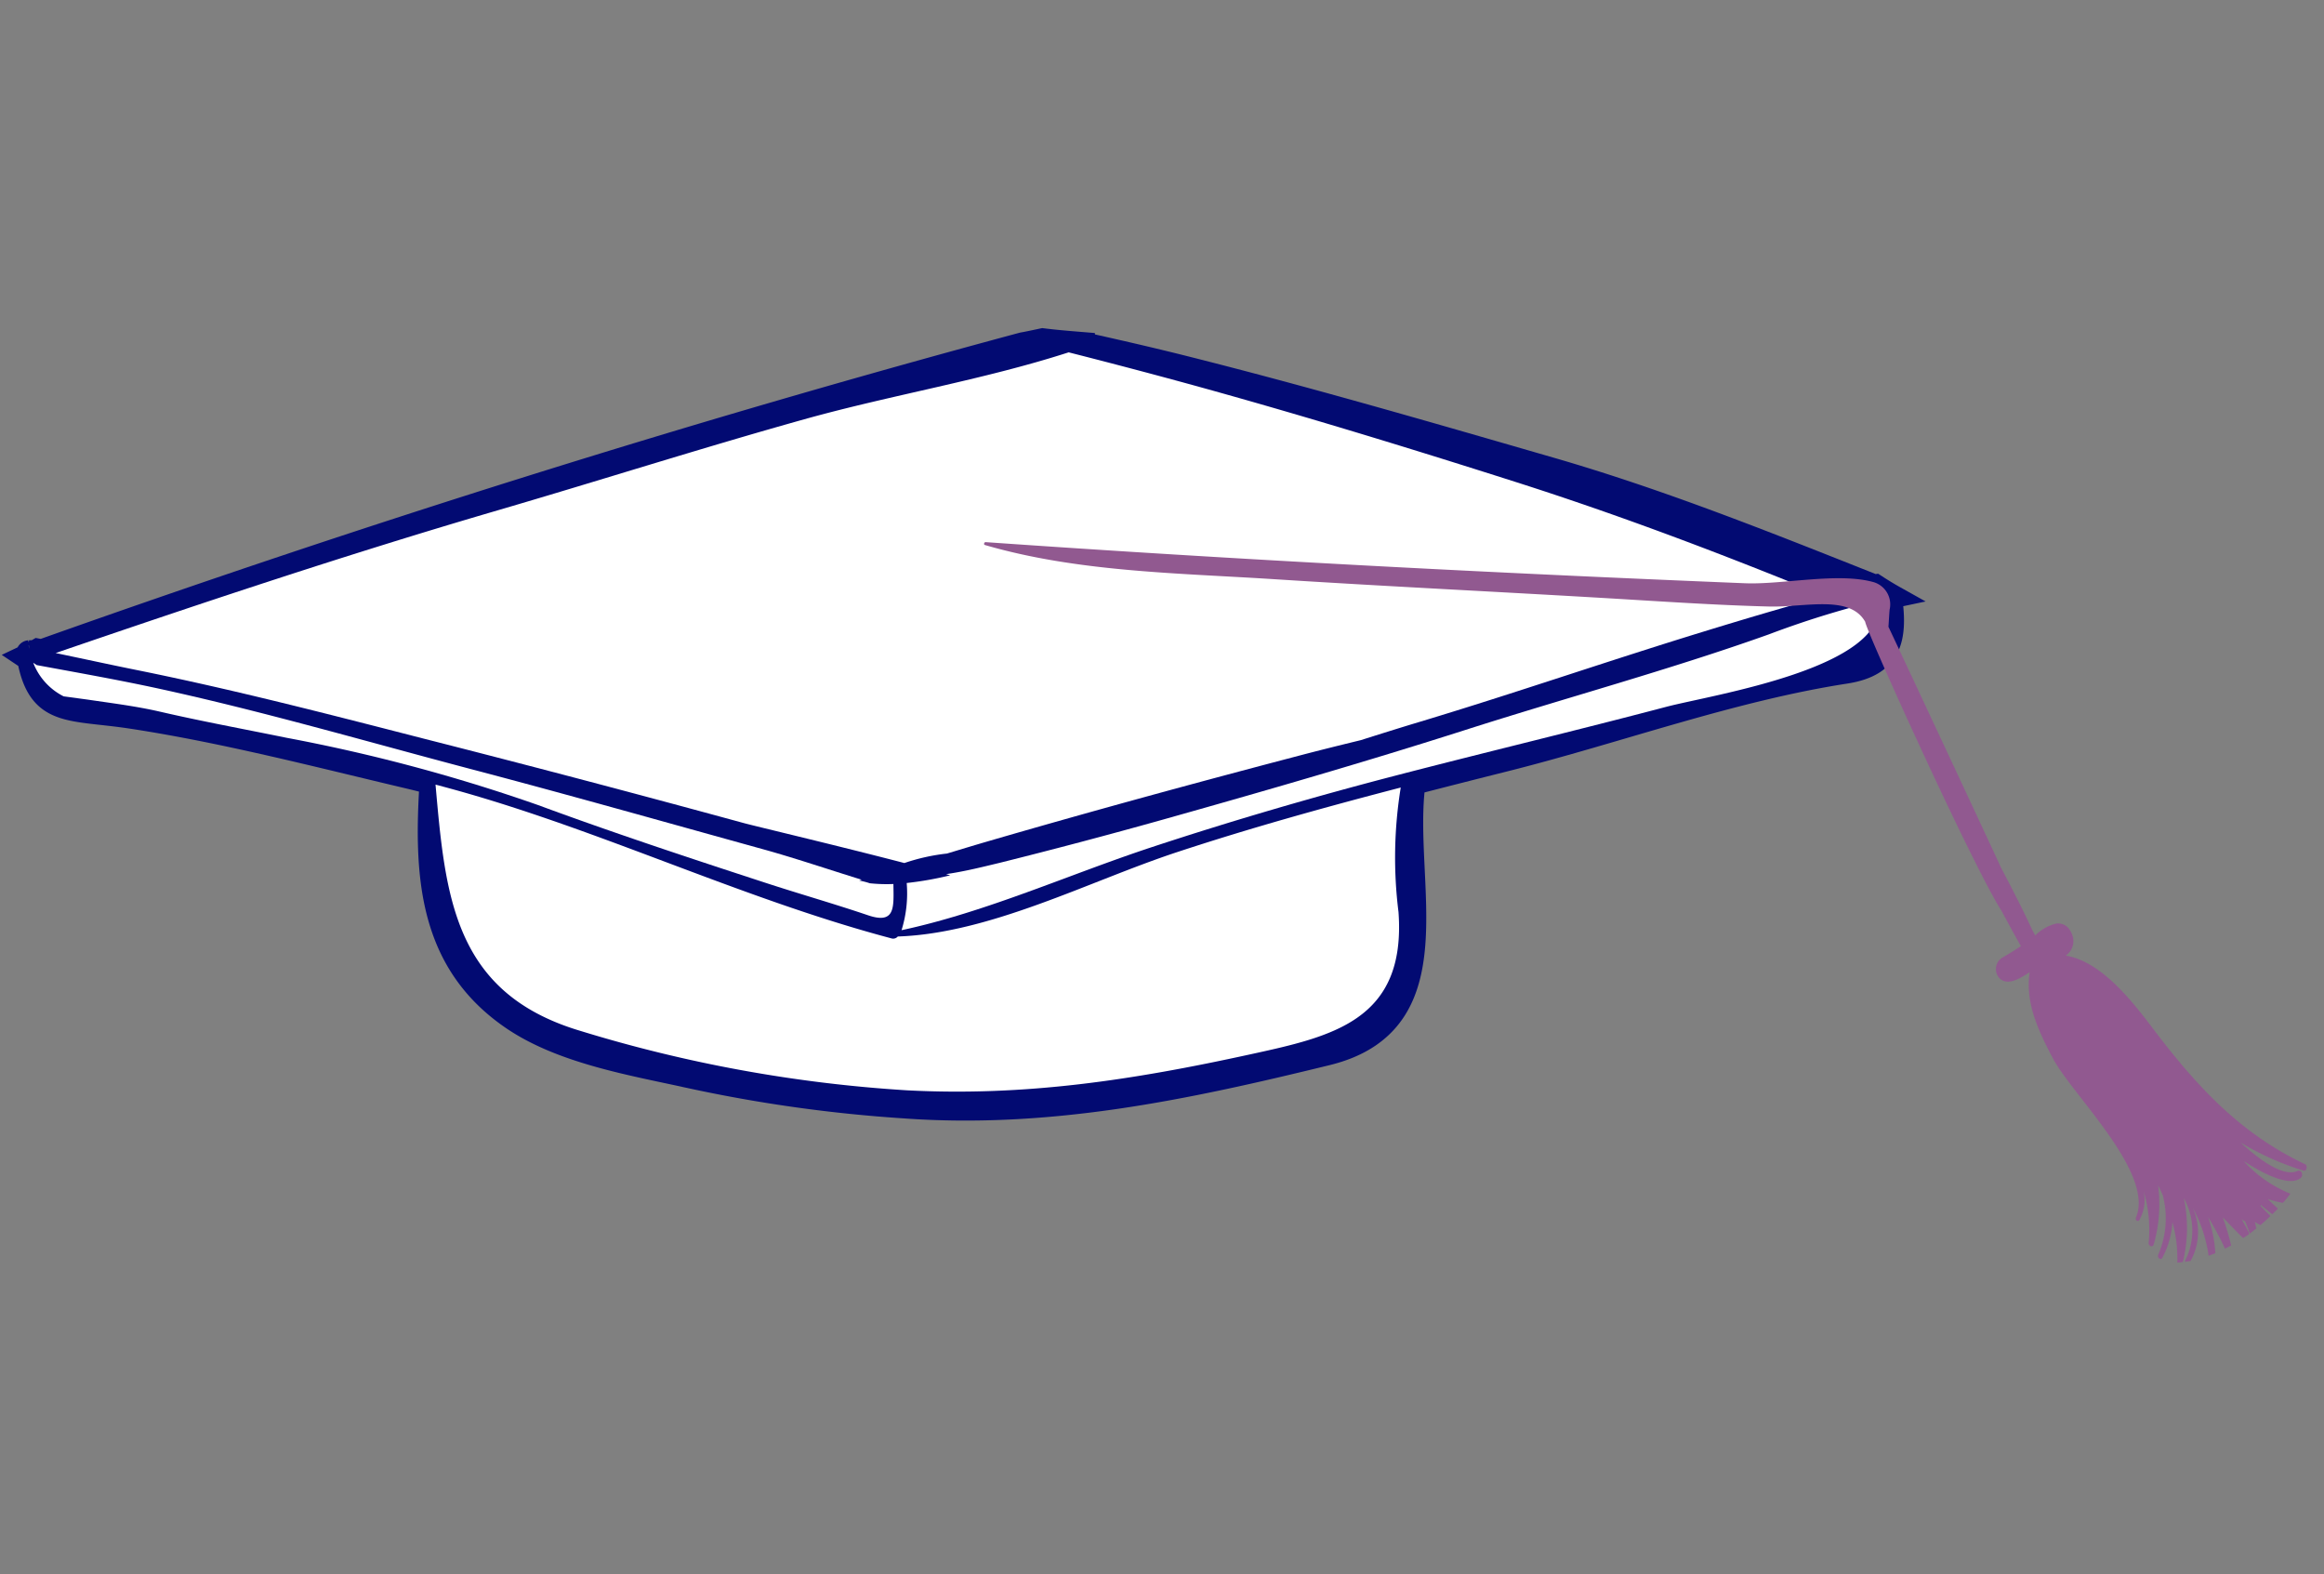
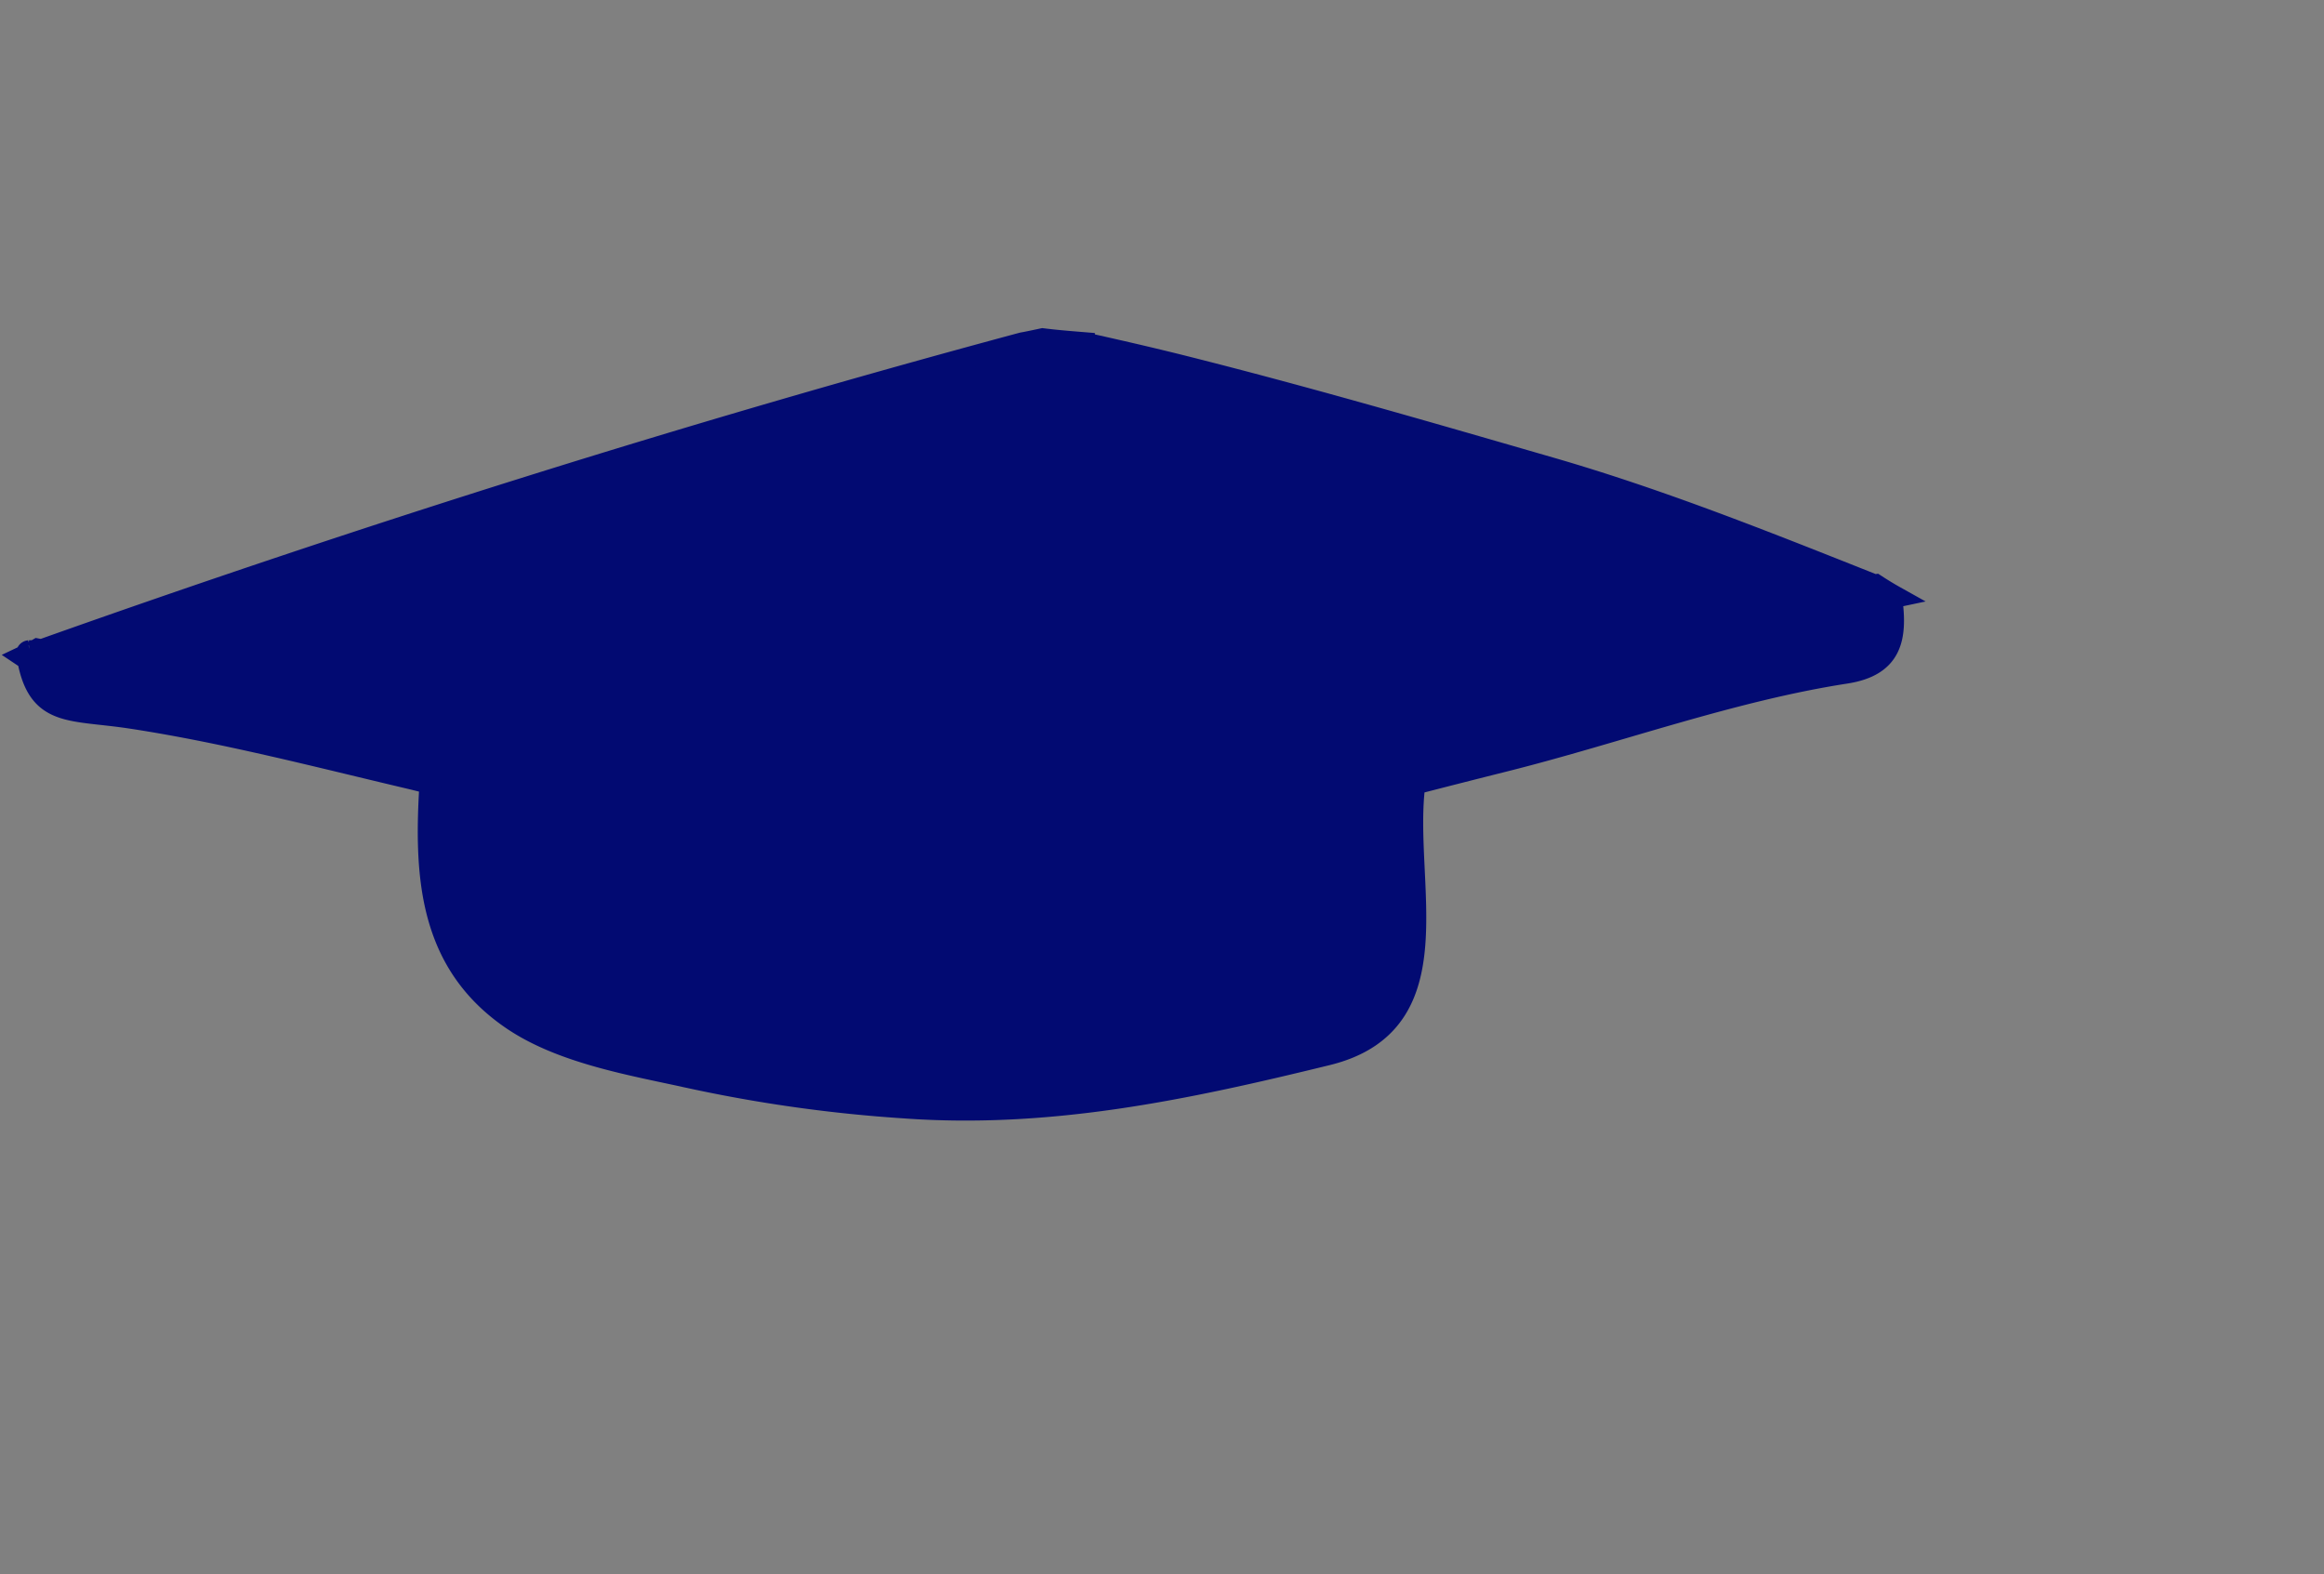
<svg xmlns="http://www.w3.org/2000/svg" width="161.586" height="109.437" viewBox="0 0 161.586 109.437">
  <rect x="0" y="0" width="161.586" height="109.437" fill="#808080" stroke="none" />
  <g id="candidate-icon2" transform="translate(-219.315 123.053) rotate(-21)">
    <path id="Path_373" data-name="Path 373" d="M357,49.678c-.34-.408-.665-.83-.976-1.26l-.087-.02c-5.883-5.419-11.739-10.855-18.126-15.689-6.946-5.258-13.874-10.521-21-15.539-1.883-1.328-3.792-2.617-5.713-3.892.064,0,.128,0,.192.008-1.074-.521-2.16-1.025-3.21-1.586-.473-.078-.946-.145-1.418-.238-23.767-2.474-47.446-3.925-71.316-4.521-.078-.05-.156-.1-.234-.148-.137.022-.277.029-.415.045a.084.084,0,0,0-.064-.1l-.114-.041a.171.171,0,0,0-.213.118c-.006.024-.008.042-.014.066-.091.007-.181.022-.272.029l.212.3c-.736,4.018,1.543,4.263,5.236,6.366,5.738,3.266,11.234,7.216,16.692,10.931.369.253.734.514,1.1.772-2.678,5.853-4.519,11.57-.608,17.283,2.416,3.53,6.8,6.07,10.284,8.378a101.207,101.207,0,0,0,13.006,7.192c9.2,4.315,18.772,5.83,28.767,7.1,9.2,1.173,9.111-9.275,12.433-15.394q3.249.371,6.493.765c7.972.963,16.409,1.076,24.245,2.774,3.136.679,4.2-.928,4.846-3.743Z" transform="translate(0)" fill="#020a72" stroke="#020a72" stroke-width="1.5" />
-     <path id="Path_374" data-name="Path 374" d="M268.974,9.442c7.395.61,14.8,1.035,22.189,1.731,6.257.589,12.554,1.9,18.835,2.244q3.339,2.359,6.635,4.773c6.5,4.771,12.854,9.739,19.15,14.779,5.986,4.793,11.663,9.868,17.243,15.12-2.9-.3-5.816-.523-8.726-.724-6.908-.479-13.829-.706-20.733-1.22-1.424-.106-2.852-.194-4.277-.28-1.418-.182-2.836-.359-4.257-.516-7.538-.833-15.085-1.594-22.645-2.224-.925-.077-1.853-.141-2.778-.211a13.858,13.858,0,0,0-3-.445c-3.976-2.845-8.693-6.059-9.435-6.6q-9.242-6.784-18.594-13.4c-5.617-3.993-11.217-7.991-17.039-11.684-1.54-.977-3.15-2.037-4.793-3.093C247.5,8.083,258.22,8.556,268.974,9.442Z" transform="translate(-0.561 -0.205)" fill="#fff" />
-     <path id="Path_375" data-name="Path 375" d="M249.2,18.974c-2.539-1.621-5.1-3.184-7.594-4.867-1.405-.946-2.905-1.743-4.379-2.575l-1.478-.81a4.376,4.376,0,0,1-1.138-2.937l.172.24c2.431,1.489,4.871,2.954,7.26,4.518,6.268,4.111,12.245,8.664,18.325,13.044,5.7,4.1,11.315,8.307,16.962,12.479,1.853,1.369,3.725,2.929,5.651,4.442L282.8,42.5a5.323,5.323,0,0,1,.623.442,11.242,11.242,0,0,0,1.512.635c-.55,1.477-.855,2.7-2.423,1.4-1.925-1.6-3.934-3.106-5.874-4.684-4.312-3.5-8.623-7.027-12.8-10.692A119.318,119.318,0,0,0,249.2,18.974Z" transform="translate(-0.12 -0.225)" fill="#fff" />
-     <path id="Path_376" data-name="Path 376" d="M322.5,62.625c-2.2,7.258-7.435,6.419-13.242,5.531-8.15-1.246-15.56-2.846-23.127-6.218a97.709,97.709,0,0,1-19.716-12c-7.265-5.606-5.383-12.1-3.249-19.577,9.069,6.48,16.769,14.851,25.8,21.365a.425.425,0,0,0,.423.01c6.1,2.106,13.806,1.178,20.19,1.481,5.4.257,10.792.778,16.169,1.382A30.366,30.366,0,0,0,322.5,62.625Z" transform="translate(-5.598 -4.868)" fill="#fff" />
-     <path id="Path_377" data-name="Path 377" d="M368.826,59.1c-1.043,4.6-13.154,1.926-16.458,1.566-6.4-.7-12.789-1.547-19.191-2.271-5.88-.664-11.79-1.157-17.7-1.44-6.036-.288-12.326.092-18.3-.845a8.609,8.609,0,0,0,1.51-2.934,23.158,23.158,0,0,0,3.018.585c-.081-.06-.157-.118-.241-.18,1.289.295,2.7.462,3.74.6q5.8.713,11.615,1.257c7.318.678,14.637,1.307,21.974,1.726s14.7,1.181,22.041,1.357a64.442,64.442,0,0,1,7.743.5l.272.04A.266.266,0,0,0,368.826,59.1Z" transform="translate(-12.985 -9.558)" fill="#fff" />
-     <path id="Path_378" data-name="Path 378" d="M386.333,101.057c-3.483-3.653-5.121-7.841-6.5-12.608-.647-2.239-1.684-5.658-3.843-6.9a1.23,1.23,0,0,0,.939-1.165,1.8,1.8,0,0,0-.035-.387.961.961,0,0,0-.731-.769,3.121,3.121,0,0,0-1.652.251c-.018-.147-.037-.3-.056-.444-.106-1.605-.285-3.2-.473-4.8-.214-3.268-1.213-17.248-1.308-18.446.169-.358.327-.723.5-1.078a1.612,1.612,0,0,0-.348-2.188c-2.068-1.546-5.986-2.1-8.382-3.136C348.3,42.425,332.123,35.235,316.184,27.8c-.091-.043-.212.1-.122.168C321.433,32.047,327.908,34.6,334,37.4c6.951,3.193,13.952,6.274,20.919,9.43,3.5,1.584,6.977,3.207,10.526,4.675,2.282.943,5.524,1.219,5.846,3.383-.17.657.9,18.572,1.648,22.161.117.923.238,1.845.377,2.764-.492.114-.979.21-1.488.283a.935.935,0,0,0-.7,1.27c.327.74,1.4.514,2.108.359-1.06,1.869-.894,4.012-.643,6.144.335,2.875,3.775,9.977,1.424,12.438-.114.121.006.357.164.238a2.859,2.859,0,0,0,1-1.784,9.436,9.436,0,0,1-.963,3.494c-.1.2.129.431.292.226a10.136,10.136,0,0,0,1.753-3.718c.024.252.044.5.056.754a6.336,6.336,0,0,1-1.782,3.753c-.143.149.017.453.2.292a5.964,5.964,0,0,0,1.54-2.067,9.339,9.339,0,0,1-.693,2.758c.122.038.248.071.374.1a9.817,9.817,0,0,0,1.655-4.12,4.612,4.612,0,0,1-1.428,4.047.234.234,0,0,0-.071.115c.126.029.251.056.381.077a4.157,4.157,0,0,0,1.463-3.4,9.987,9.987,0,0,1-.171,3.518c.164,0,.332,0,.5,0a9.075,9.075,0,0,0,.429-2.536,21.964,21.964,0,0,1,.311,2.482c.16-.017.32-.031.482-.054a18.33,18.33,0,0,0,.156-2.03c.261.622.527,1.243.8,1.849.158-.035.314-.06.472-.1a.328.328,0,0,0,.033-.166c-.034-.334-.081-.664-.126-1,.029.048.058.1.085.149a.146.146,0,0,0,.083.062,9.251,9.251,0,0,1,0,.927c.186-.05.369-.115.554-.172.018-.152.049-.3.059-.454.095.122.193.23.29.344.295-.1.587-.22.875-.343-.127-.295-.265-.586-.384-.885a.646.646,0,0,0,.03-.083c.164.3.341.6.522.9.169-.074.335-.146.5-.226-.149-.287-.284-.578-.414-.869a6.9,6.9,0,0,0,.886.621c.243-.129.481-.263.713-.407a8.81,8.81,0,0,1-2.216-3.276c.925,1.267,2.316,2.844,3.281,2.506.248-.085.28-.543-.036-.529-1.016.052-2.072-1.434-2.988-3.261a19.875,19.875,0,0,0,3.385,3.391C386.253,101.571,386.477,101.208,386.333,101.057Z" transform="translate(-16.863 -4.338)" fill="#915990" />
  </g>
</svg>